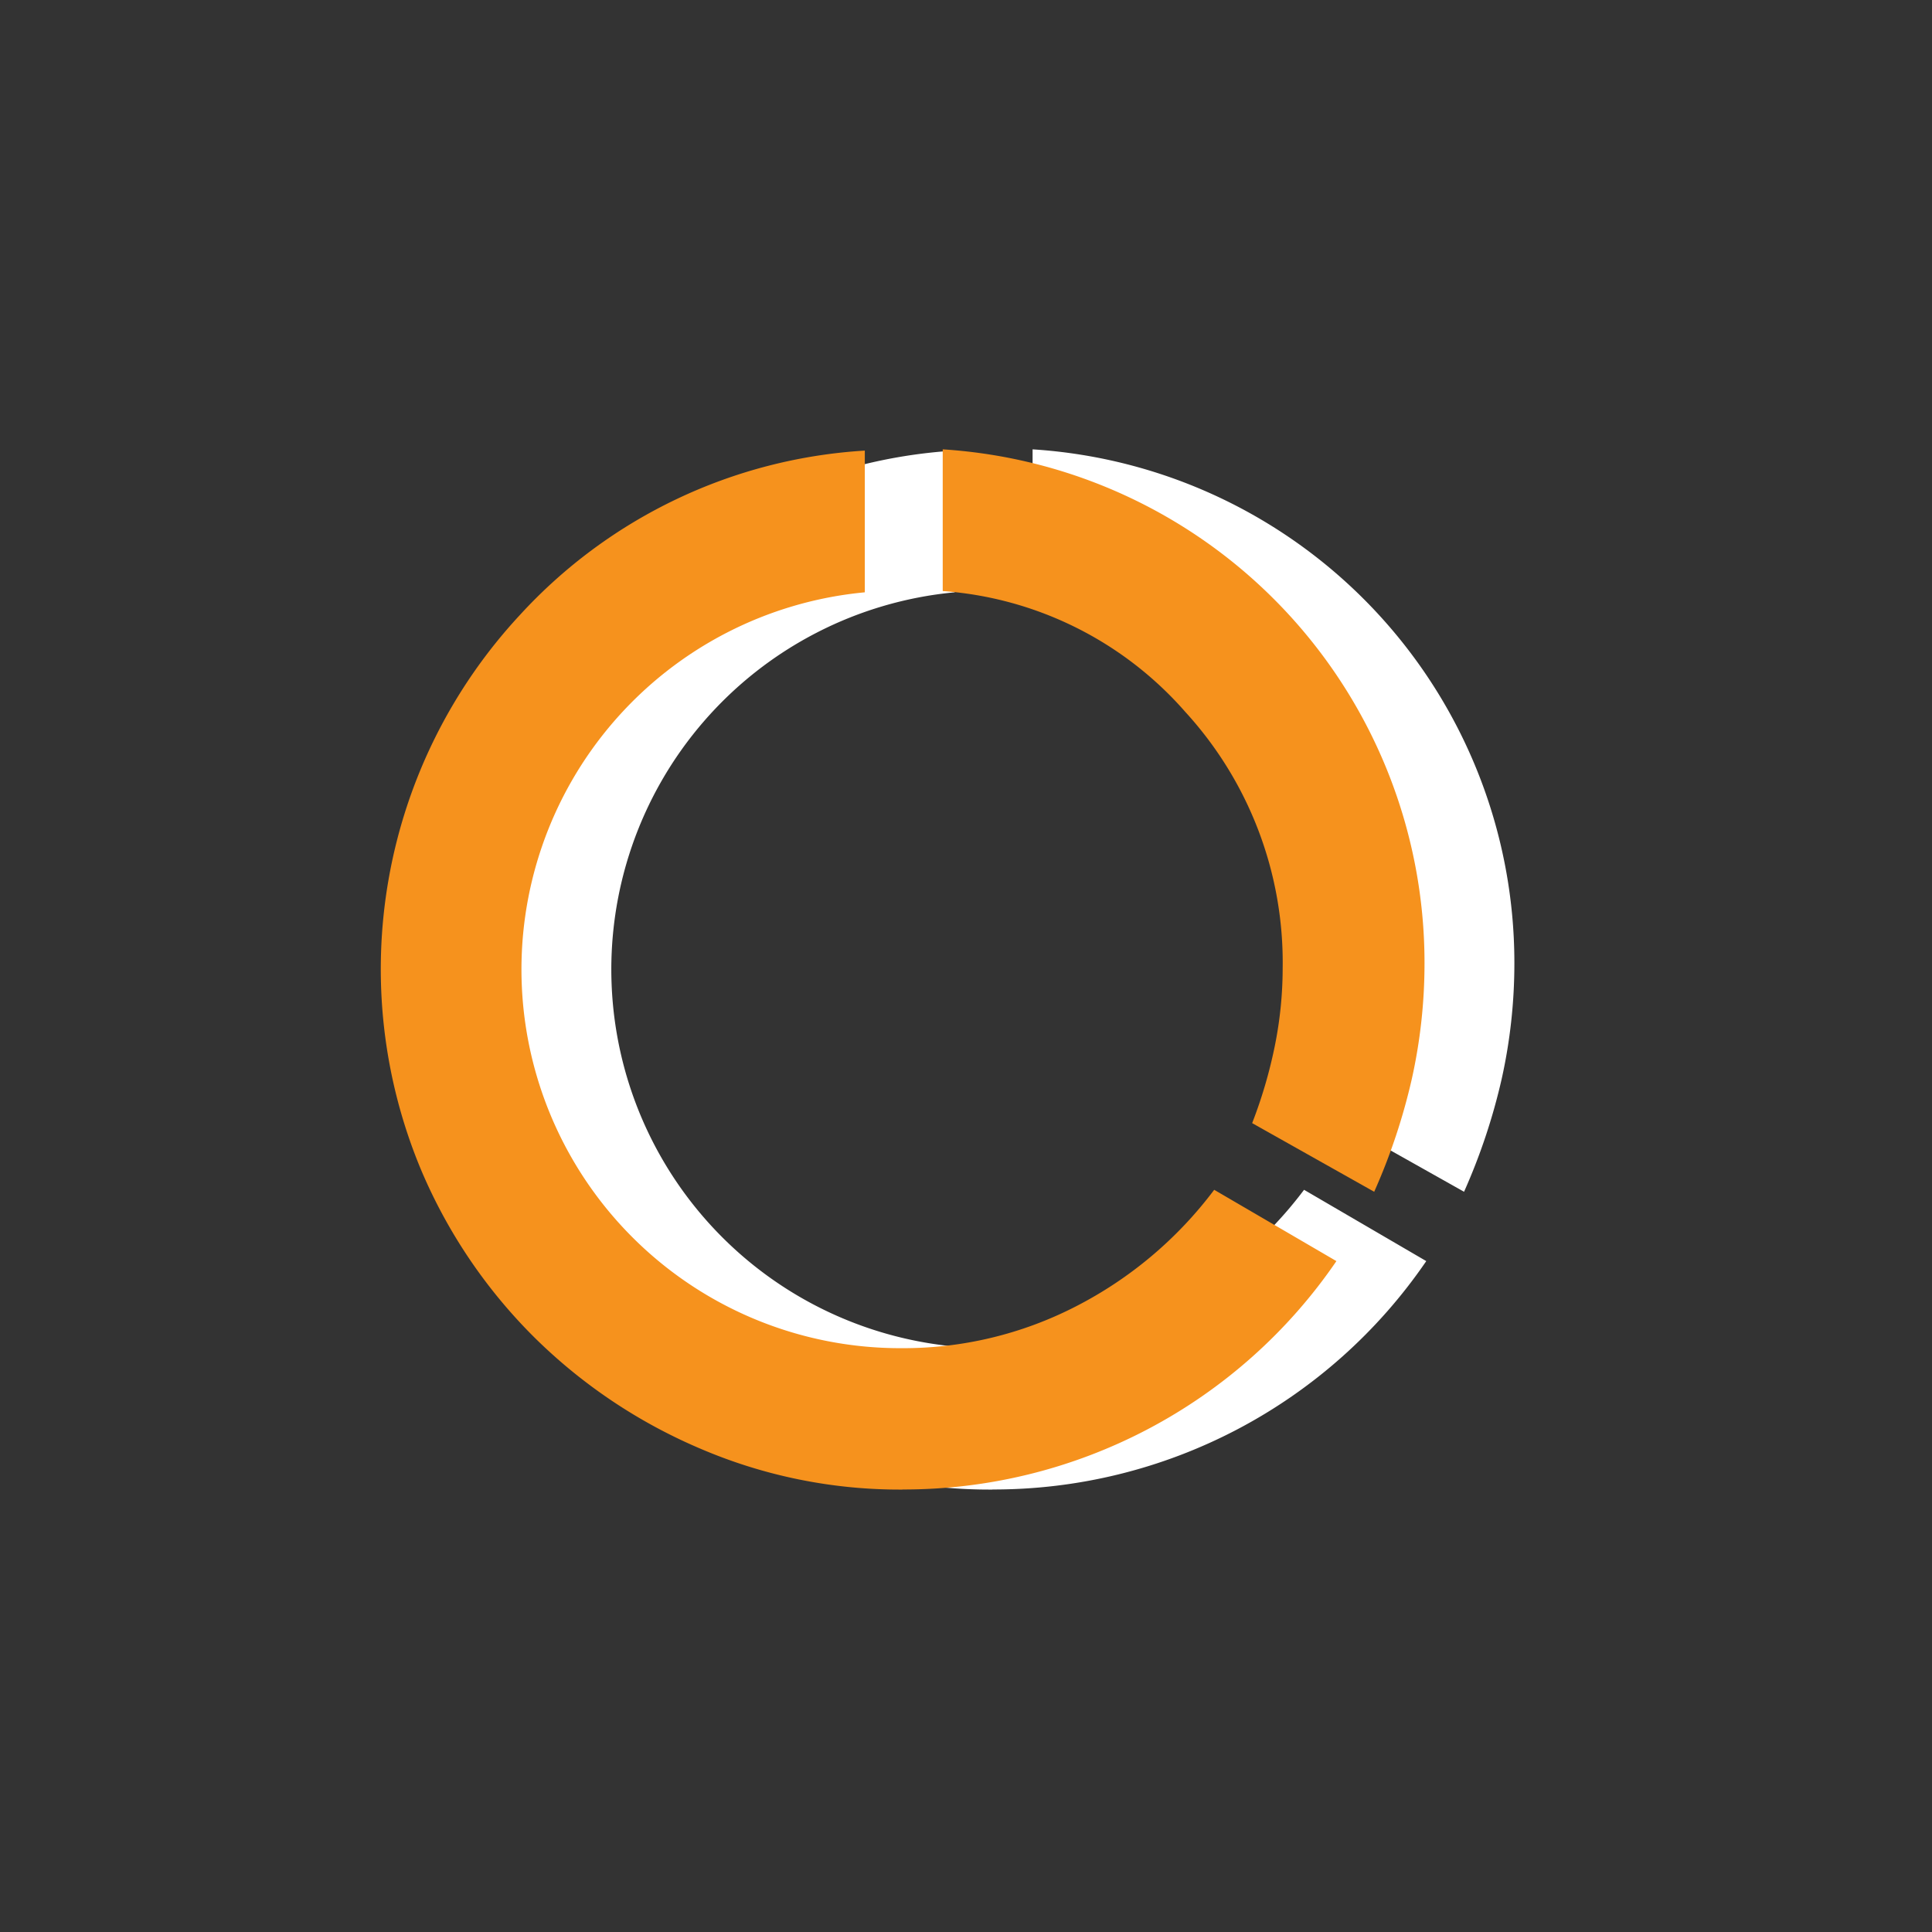
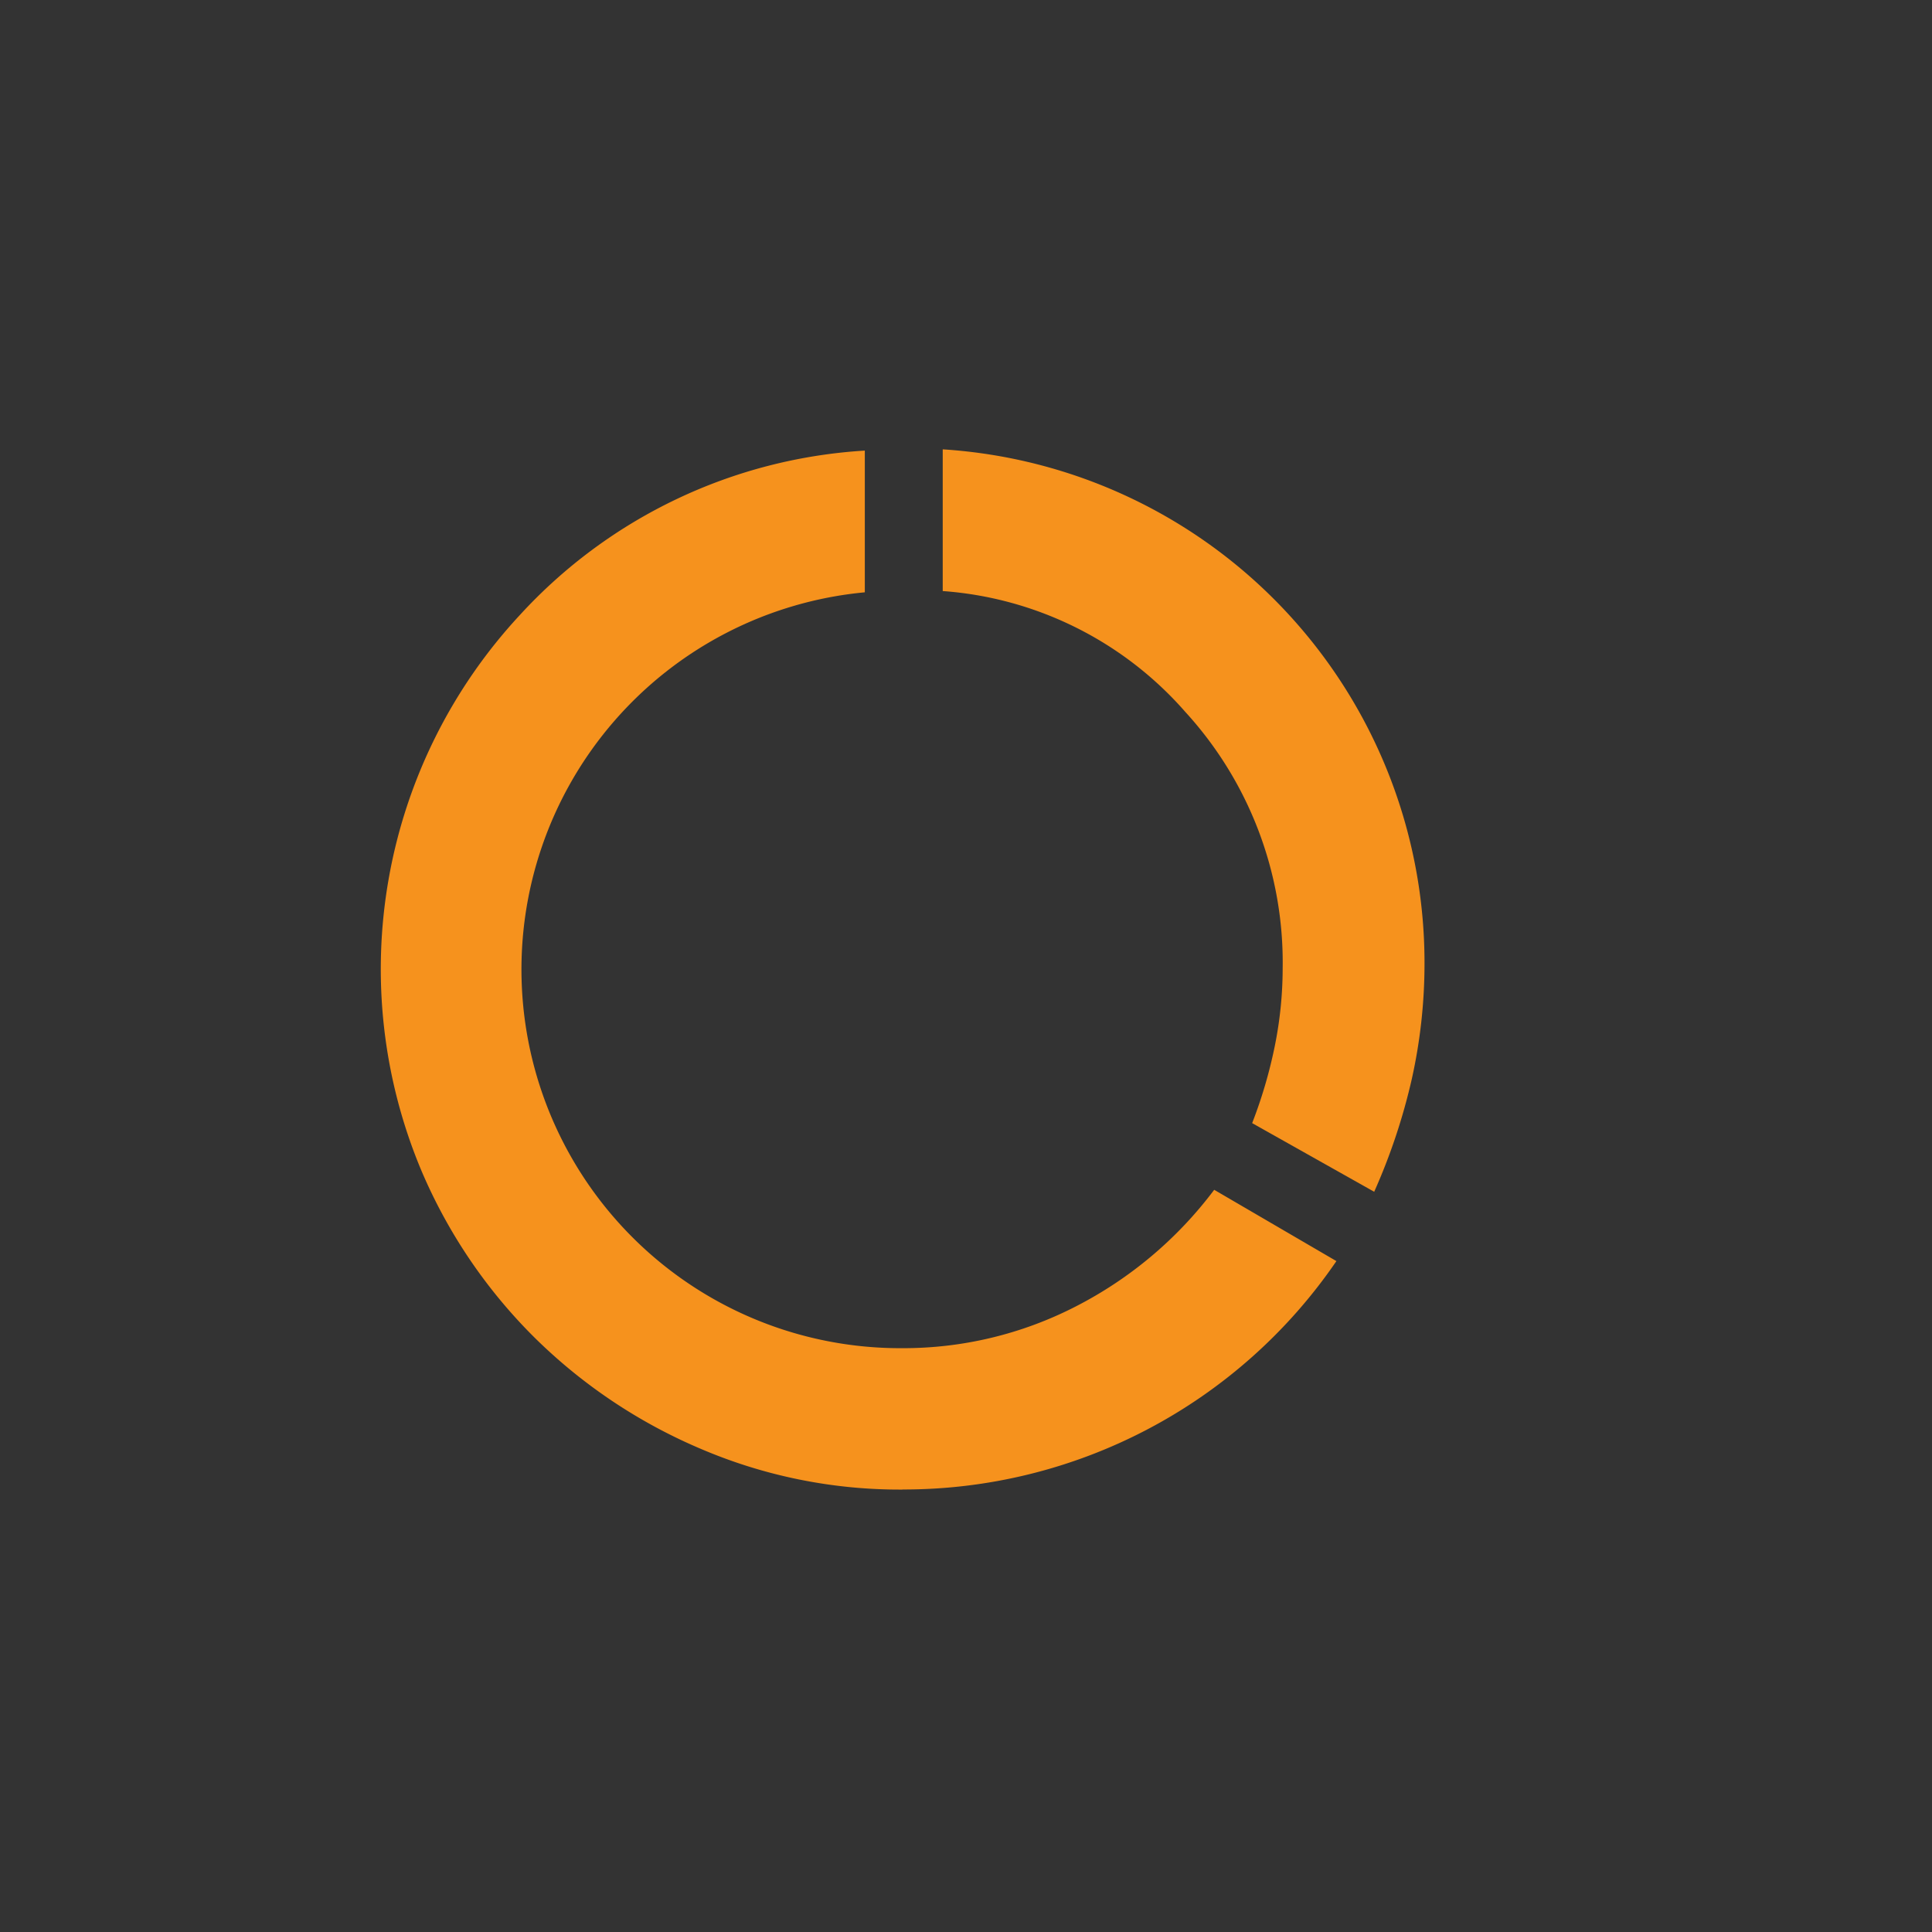
<svg xmlns="http://www.w3.org/2000/svg" width="43" height="43" viewBox="0 0 43 43">
  <rect x="0" y="0" width="43" height="43" fill="#333333" stroke="none" />
  <defs>
    <clipPath id="clip-Icon-developper-maitriser">
      <rect width="43" height="43" />
    </clipPath>
  </defs>
  <g id="Icon-developper-maitriser" clip-path="url(#clip-Icon-developper-maitriser)">
-     <path id="data_usage_FILL0_wght500_GRAD0_opsz48" d="M86.624,194.935a11.248,11.248,0,0,1-4.5-.91,11.829,11.829,0,0,1-3.7-2.481,11.653,11.653,0,0,1-2.5-3.684,11.58,11.58,0,0,1,2.181-12.389,11.334,11.334,0,0,1,7.678-3.66v3.154a8.43,8.43,0,0,0,.827,16.823,8.384,8.384,0,0,0,3.861-.925,8.951,8.951,0,0,0,3.088-2.6l2.72,1.587a11.664,11.664,0,0,1-9.666,5.083Zm10.5-6.626-2.72-1.53a10.518,10.518,0,0,0,.508-1.737,8.769,8.769,0,0,0,.171-1.708,8.259,8.259,0,0,0-2.166-5.706,7.93,7.93,0,0,0-5.4-2.691v-3.154a11.45,11.45,0,0,1,10.723,11.437,11.824,11.824,0,0,1-.282,2.573A13.528,13.528,0,0,1,97.119,188.309Z" transform="translate(-64.535 -161.782)" fill="#fff" />
    <path id="data_usage_FILL0_wght500_GRAD0_opsz48-2" data-name="data_usage_FILL0_wght500_GRAD0_opsz48" d="M86.624,194.935a11.248,11.248,0,0,1-4.5-.91,11.829,11.829,0,0,1-3.7-2.481,11.653,11.653,0,0,1-2.5-3.684,11.58,11.58,0,0,1,2.181-12.389,11.334,11.334,0,0,1,7.678-3.66v3.154a8.43,8.43,0,0,0,.827,16.823,8.384,8.384,0,0,0,3.861-.925,8.951,8.951,0,0,0,3.088-2.6l2.72,1.587a11.664,11.664,0,0,1-9.666,5.083Zm10.5-6.626-2.72-1.53a10.518,10.518,0,0,0,.508-1.737,8.769,8.769,0,0,0,.171-1.708,8.259,8.259,0,0,0-2.166-5.706,7.93,7.93,0,0,0-5.4-2.691v-3.154a11.45,11.45,0,0,1,10.723,11.437,11.824,11.824,0,0,1-.282,2.573A13.528,13.528,0,0,1,97.119,188.309Z" transform="translate(-66.535 -161.782)" fill="#f6921d" />
  </g>
</svg>